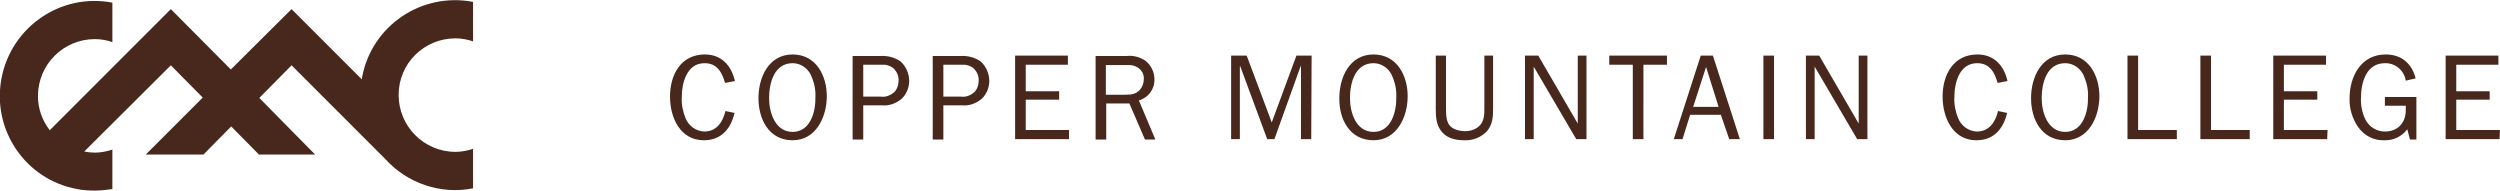
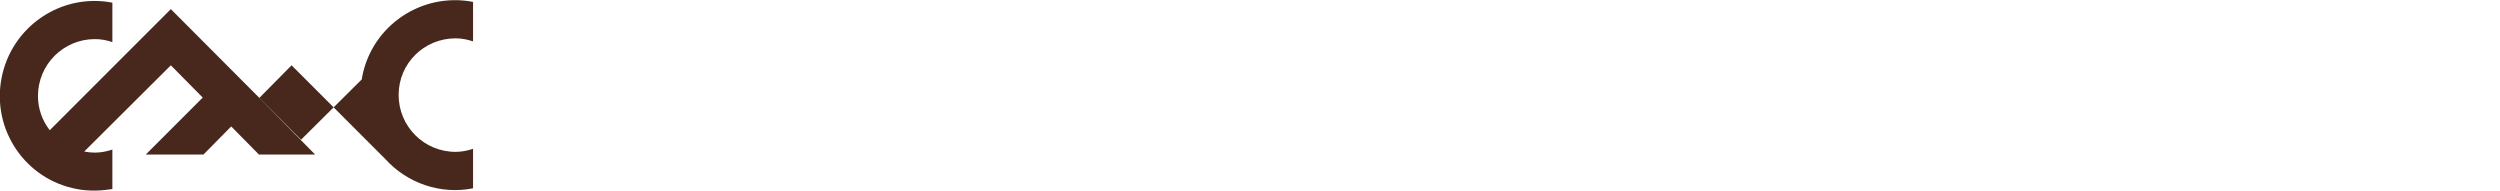
<svg xmlns="http://www.w3.org/2000/svg" version="1.1" id="Layer_1" x="0px" y="0px" viewBox="0 0 658.5 50.3" style="enable-background:new 0 0 658.5 50.3;" xml:space="preserve">
  <style type="text/css"> .st0{fill:#48281C;} </style>
  <g id="Group_12311" transform="translate(-359.82 -28.355)">
    <g id="Group_11605" transform="translate(359.82 28.355)">
      <g>
        <g id="Group_11604">
-           <path id="Path_13767" class="st0" d="M120,10.1c1.6,0,3.1,0.3,4.6,0.8V0.5C111.1-2.1,98,6.7,95.4,20.2c0,0.2-0.1,0.5-0.1,0.7 L76.8,2.4l-16,15.9L45,2.4L13.1,34.3c-2-2.6-3.1-5.7-3.1-9c0-8.3,6.7-15,15-15c1.6,0,3.2,0.3,4.6,0.8V0.7C16.1-1.9,3,7,0.4,20.6 s6.3,26.7,19.9,29.2c1.5,0.3,3.1,0.4,4.7,0.4s3.1-0.2,4.6-0.4V39.4c-1.5,0.5-3.1,0.8-4.6,0.8c-0.9,0-1.9-0.1-2.8-0.3L45,17.2 l8.4,8.5l-15,15h15.2l7.3-7.4l7.3,7.4H83L68.3,25.8l8.5-8.6l24.7,24.7l0,0c5.8,6.4,14.6,9.4,23.1,7.7V39.2 c-1.5,0.5-3.1,0.8-4.6,0.8c-8.3,0-15-6.7-15-15S111.7,10.1,120,10.1" />
+           <path id="Path_13767" class="st0" d="M120,10.1c1.6,0,3.1,0.3,4.6,0.8V0.5C111.1-2.1,98,6.7,95.4,20.2c0,0.2-0.1,0.5-0.1,0.7 l-16,15.9L45,2.4L13.1,34.3c-2-2.6-3.1-5.7-3.1-9c0-8.3,6.7-15,15-15c1.6,0,3.2,0.3,4.6,0.8V0.7C16.1-1.9,3,7,0.4,20.6 s6.3,26.7,19.9,29.2c1.5,0.3,3.1,0.4,4.7,0.4s3.1-0.2,4.6-0.4V39.4c-1.5,0.5-3.1,0.8-4.6,0.8c-0.9,0-1.9-0.1-2.8-0.3L45,17.2 l8.4,8.5l-15,15h15.2l7.3-7.4l7.3,7.4H83L68.3,25.8l8.5-8.6l24.7,24.7l0,0c5.8,6.4,14.6,9.4,23.1,7.7V39.2 c-1.5,0.5-3.1,0.8-4.6,0.8c-8.3,0-15-6.7-15-15S111.7,10.1,120,10.1" />
        </g>
      </g>
    </g>
-     <path id="Path_84461" class="st0" d="M550.9,57.6c-0.7,2.9-2.3,5.4-5.6,5.4c-2.2-0.1-4.1-1.5-4.9-3.5c-0.7-1.7-1.1-3.6-1-5.5 c0-3.8,1.3-9,6-9c3.3,0,4.6,2.4,5.4,5.2l2.6-0.5c-0.9-4-3.5-7-7.9-7c-6.4,0-9.2,5.4-9.2,11.1c0,5.4,2.6,11.5,8.9,11.5 c4.6,0,7.1-3,8.1-7.2L550.9,57.6z M568.6,65.3c6.2,0,9-6.2,9-11.6s-2.8-11-9-11c-6.3,0-9,6-9,11.5S562.3,65.3,568.6,65.3z M568.6,63.1c-4.6,0-6.2-5.1-6.2-8.9c0-3.9,1.3-9.2,6.2-9.2c2,0,3.8,1.2,4.7,2.9c0.9,1.9,1.4,3.9,1.3,6 C574.7,57.7,573.3,63.1,568.6,63.1z M587.2,65v-8.9h4.9c1.9,0.2,3.8-0.5,5.3-1.8c1.2-1.2,1.9-2.9,1.9-4.6c0-1.9-0.8-3.8-2.2-5.1 c-1.5-1.1-3.4-1.6-5.3-1.5h-7.4v22h2.8V65z M587.2,53.8v-8.4h4.8c1.1-0.1,2.1,0.2,3,0.8c1,0.9,1.6,2.1,1.5,3.5c0,1.1-0.4,2.2-1.2,3 c-1,0.8-2.2,1.3-3.5,1.1H587.2z M608.3,65v-8.9h4.9c1.9,0.2,3.8-0.5,5.3-1.8c1.2-1.2,1.9-2.9,1.9-4.6c0-1.9-0.8-3.8-2.2-5.1 c-1.5-1.1-3.4-1.6-5.3-1.5h-7.4v22h2.8V65z M608.3,53.8v-8.4h4.8c1.1-0.1,2.1,0.2,3,0.8c1,0.9,1.6,2.1,1.5,3.5c0,1.1-0.4,2.2-1.2,3 c-1,0.8-2.2,1.3-3.5,1.1H608.3z M641.5,62.6H630v-8h8.8v-2.2H630v-7h11.1V43h-13.9v22h14.2v-2.4H641.5z M664.1,65l-4.3-10.2 c2.5-0.7,4.2-3,4.1-5.6c0-1.9-0.9-3.6-2.3-4.8c-1.5-1-3.2-1.5-5-1.3h-8.2v22h2.8v-9.5h6.1l4.1,9.5h2.7V65z M651.1,53.3v-7.8h5.5 c1.1-0.1,2.1,0.1,3,0.7c1,0.7,1.6,1.8,1.5,3c0,1.1-0.4,2.1-1.1,2.9c-1.1,1.1-2.3,1.2-3.8,1.2L651.1,53.3z M705.3,43h-4l-6.5,17.6 L688.2,43h-4.1v22h2.3V45.8h0.1l7.1,19.2h1.9l6.9-19.2h0.1V65h2.7L705.3,43L705.3,43z M721.6,65.3c6.2,0,9-6.2,9-11.6s-2.8-11-9-11 c-6.3,0-9,6-9,11.5C712.5,59.7,715.3,65.3,721.6,65.3z M721.6,63.1c-4.6,0-6.2-5.1-6.2-8.9c0-3.9,1.3-9.2,6.2-9.2 c2,0,3.8,1.2,4.7,2.9c0.9,1.9,1.4,3.9,1.3,6C727.7,57.7,726.3,63.1,721.6,63.1z M753.1,43h-2.3v13.9c0,1.5,0,3.1-1.1,4.4 c-1,1.1-2.5,1.6-3.9,1.6c-1.5,0-3.4-0.4-4.3-1.7c-0.8-1.2-0.8-2.9-0.8-4.3V43H738v13.9c0,2.3,0.1,4.5,1.7,6.3 c1.5,1.7,3.7,2.1,5.9,2.1c2.2,0.1,4.4-0.8,5.9-2.4c1.5-1.8,1.6-3.8,1.6-6L753.1,43z M777.7,43h-2.3v17.9L765,43h-3.5v22h2.3V45.9 L775,65h2.7V43z M792.7,45.4h6.2V43h-15.2v2.4h6.2V65h2.8V45.4z M811,43h-3.2l-7.1,22h2.3l2-6.4h8.1l2.2,6.4h2.8L811,43z M812.5,56.5h-6.7l3.4-10.5L812.5,56.5z M827.1,65V43h-2.8v22H827.1z M851.7,43h-2.3v17.9L839,43h-3.5v22h2.3V45.9L849,65h2.7V43z M886.1,57.6c-0.7,2.9-2.3,5.4-5.6,5.4c-2.2-0.1-4.1-1.5-4.9-3.5c-0.7-1.7-1.1-3.6-1-5.5c0-3.8,1.3-9,6-9c3.3,0,4.6,2.4,5.4,5.2 l2.6-0.5c-0.9-4-3.5-7-7.9-7c-6.4,0-9.2,5.4-9.2,11.1c0,5.4,2.6,11.5,8.9,11.5c4.6,0,7.1-3,8.1-7.2L886.1,57.6z M903.8,65.3 c6.2,0,9-6.2,9-11.6s-2.8-11-9-11c-6.3,0-9,6-9,11.5S897.5,65.3,903.8,65.3L903.8,65.3z M903.8,63.1c-4.6,0-6.2-5.1-6.2-8.9 c0-3.9,1.3-9.2,6.2-9.2c2,0,3.8,1.2,4.7,2.9c0.9,1.9,1.4,3.9,1.3,6C909.9,57.7,908.5,63.1,903.8,63.1L903.8,63.1z M933.2,62.6H923 V43h-2.8v22h13V62.6z M952.4,62.6h-10.2V43h-2.8v22h13V62.6z M972.9,62.6h-11.5v-8h8.8v-2.2h-8.8v-7h11.1V43h-13.9v22h14.2 L972.9,62.6z M996.3,53.9H988v2.3h5.5v1.2c0,3.3-2.1,5.6-5.5,5.6c-2.2,0-4.1-1.2-5.1-3.1c-0.9-1.8-1.3-3.8-1.2-5.8 c0-4,1.4-9.1,6.3-9.1c2.7-0.1,5.1,1.9,5.5,4.6l2.6-0.6c-1-3.9-3.7-6.3-7.9-6.3c-6.5,0-9.5,5.8-9.5,11.5c-0.1,2.7,0.7,5.4,2.3,7.7 c1.6,2.2,4.1,3.5,6.8,3.4c2.4,0.1,4.7-1,6.1-2.9l0.7,2.7h1.7L996.3,53.9z M1018.3,62.6h-11.5v-8h8.8v-2.2h-8.8v-7h11.1V43H1004v22 h14.2L1018.3,62.6z" />
  </g>
</svg>